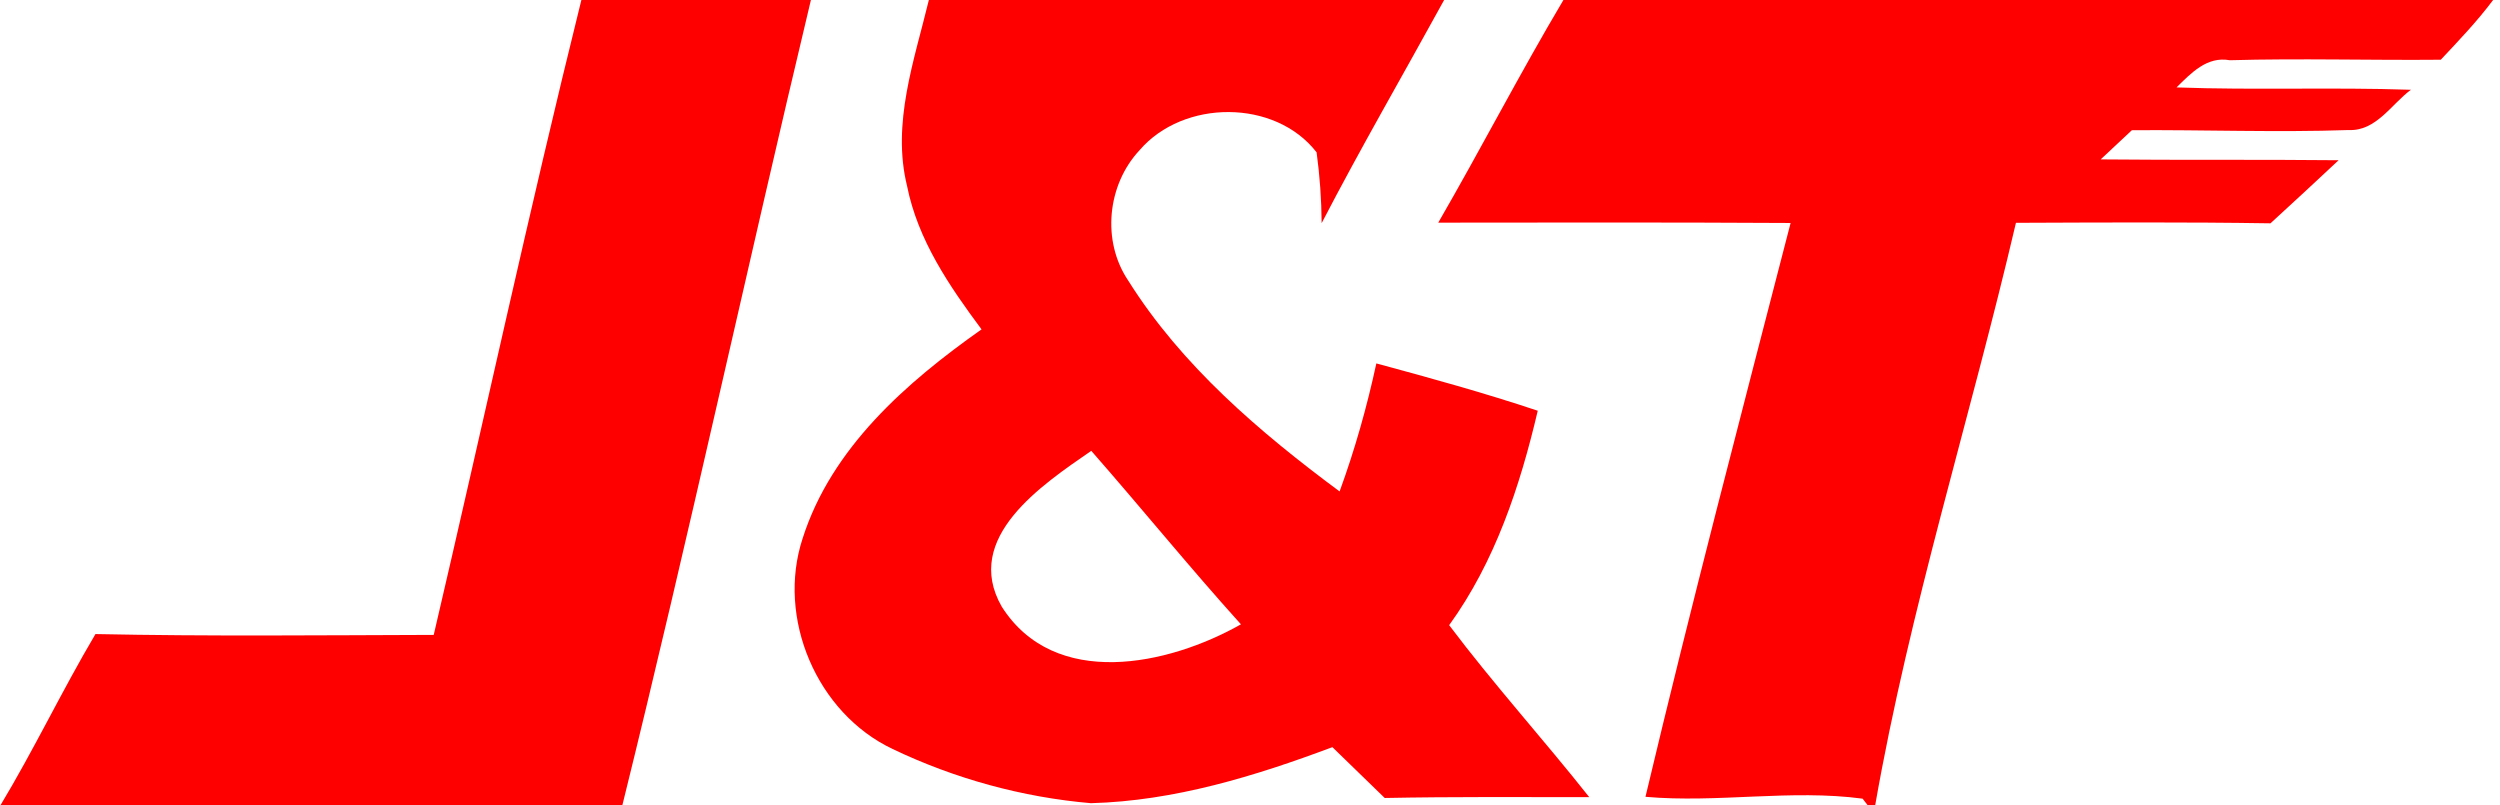
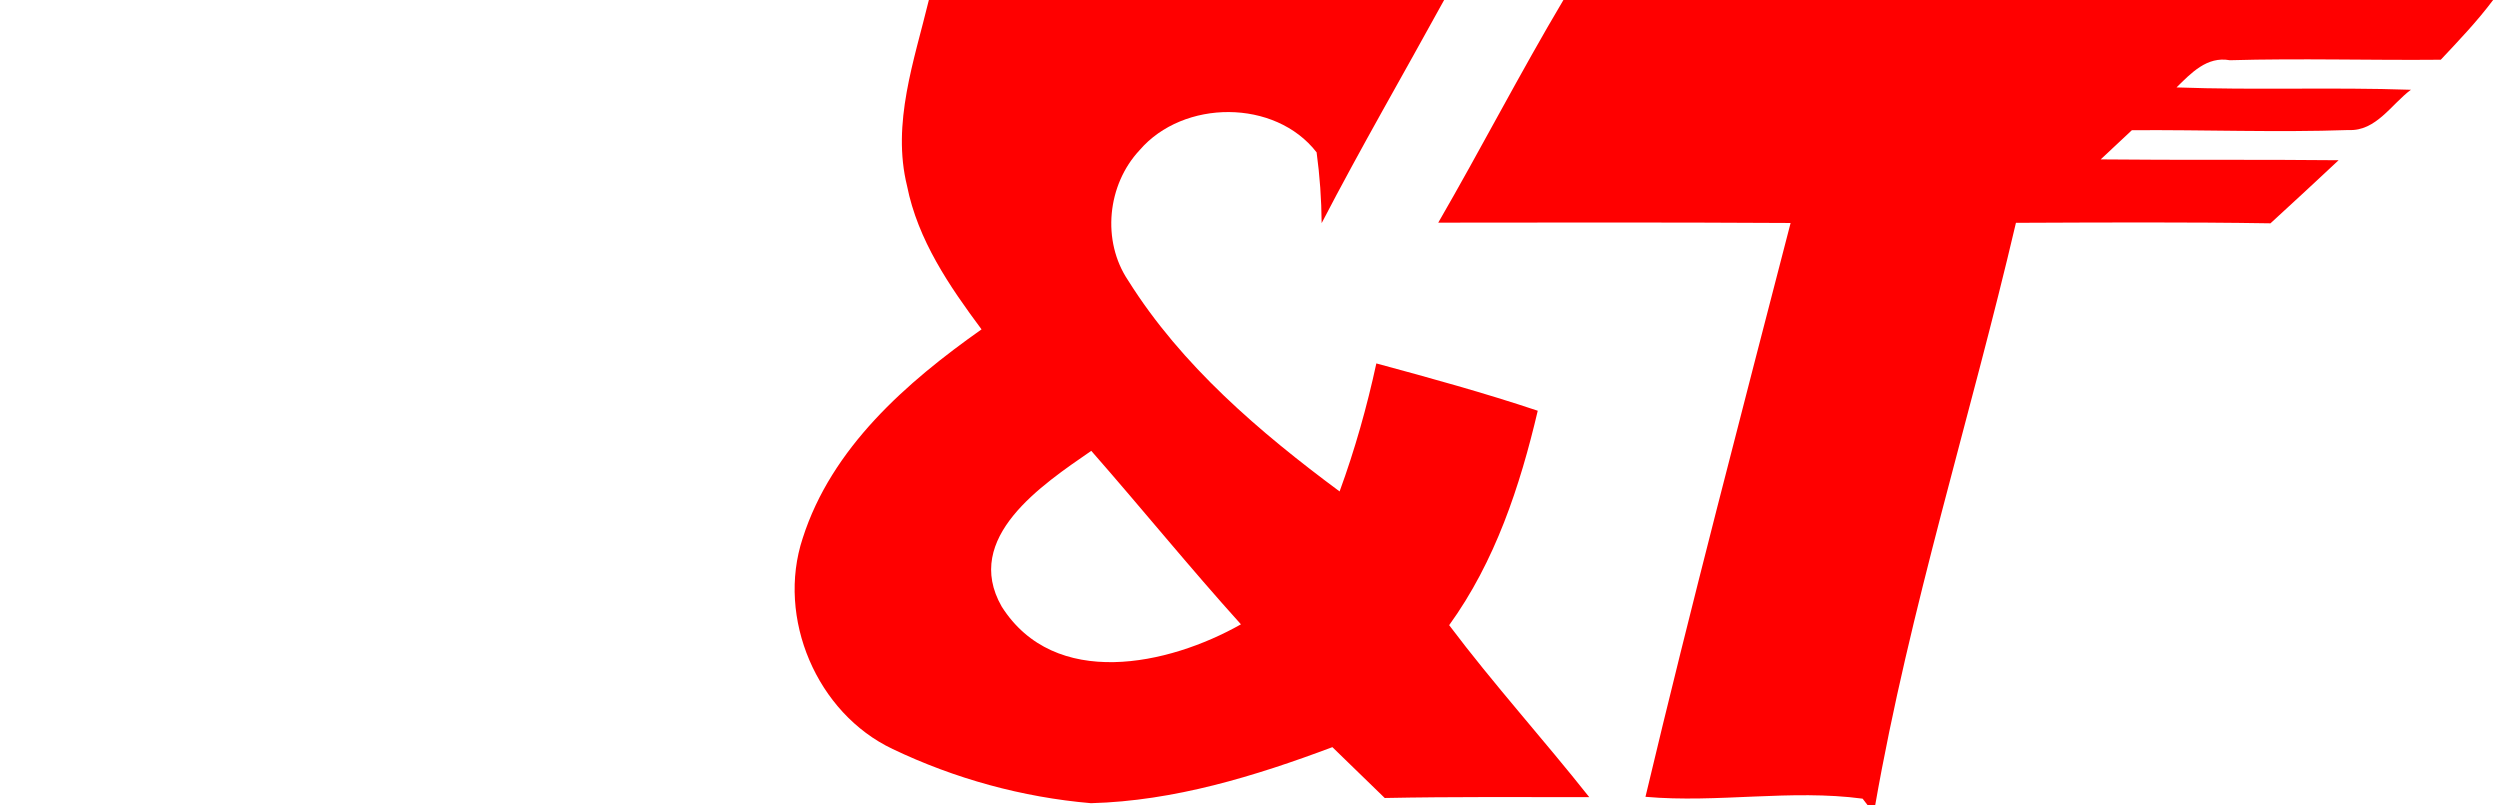
<svg xmlns="http://www.w3.org/2000/svg" width="149pt" height="48pt" viewBox="0 0 149 48" version="1.1">
  <g id="#ff0000ff">
-     <path fill="#ff0000" opacity="1.00" d=" M 34.65 0.00 L 48.33 0.00 C 44.51 15.98 41.04 32.05 37.09 48.00 L 0.00 48.00 L 0.00 48.04 C 2.02 44.69 3.70 41.15 5.69 37.79 C 12.41 37.93 19.13 37.86 25.85 37.84 C 28.80 25.23 31.53 12.57 34.65 0.00 Z" />
    <path fill="#ff0000" opacity="1.00" d=" M 55.36 0.00 L 86.07 0.00 C 83.64 4.43 81.10 8.81 78.77 13.30 C 78.76 11.89 78.66 10.48 78.47 9.08 C 76.00 5.89 70.53 5.91 67.92 8.95 C 65.99 11.01 65.65 14.36 67.24 16.72 C 70.42 21.79 75.08 25.76 79.84 29.29 C 80.75 26.80 81.47 24.25 82.03 21.66 C 85.25 22.53 88.48 23.42 91.65 24.48 C 90.59 28.99 89.11 33.47 86.37 37.26 C 89.02 40.78 91.98 44.05 94.72 47.51 C 90.65 47.51 86.59 47.48 82.53 47.56 C 81.49 46.55 80.45 45.54 79.41 44.53 C 74.80 46.26 69.97 47.74 65.02 47.87 C 60.94 47.52 56.90 46.41 53.20 44.64 C 48.68 42.50 46.27 36.83 47.84 32.08 C 49.56 26.69 54.02 22.79 58.50 19.63 C 56.58 17.05 54.70 14.30 54.06 11.08 C 53.14 7.35 54.49 3.60 55.36 0.00 M 59.70 36.15 C 62.85 41.12 69.63 39.66 73.96 37.21 C 70.91 33.83 68.04 30.29 65.04 26.87 C 62.13 28.88 57.35 32.04 59.70 36.15 Z" />
    <path fill="#ff0000" opacity="1.00" d=" M 93.18 0.00 L 148.59 0.00 C 147.64 1.27 146.55 2.41 145.47 3.56 C 141.28 3.60 137.09 3.47 132.90 3.59 C 131.53 3.34 130.59 4.36 129.72 5.21 C 134.37 5.38 139.03 5.19 143.69 5.35 C 142.53 6.21 141.61 7.83 139.98 7.75 C 135.68 7.90 131.36 7.73 127.06 7.76 C 126.59 8.20 125.66 9.07 125.20 9.50 C 129.92 9.55 134.65 9.50 139.38 9.55 C 138.03 10.81 136.68 12.07 135.32 13.31 C 130.26 13.23 125.21 13.26 120.15 13.28 C 117.44 24.87 113.81 36.28 111.76 48.00 L 111.32 48.00 L 111.01 47.60 C 106.74 47.03 102.38 47.87 98.07 47.49 C 100.79 36.05 103.78 24.67 106.72 13.29 C 99.72 13.25 92.72 13.26 85.72 13.27 C 88.26 8.88 90.59 4.36 93.18 0.00 Z" />
  </g>
</svg>